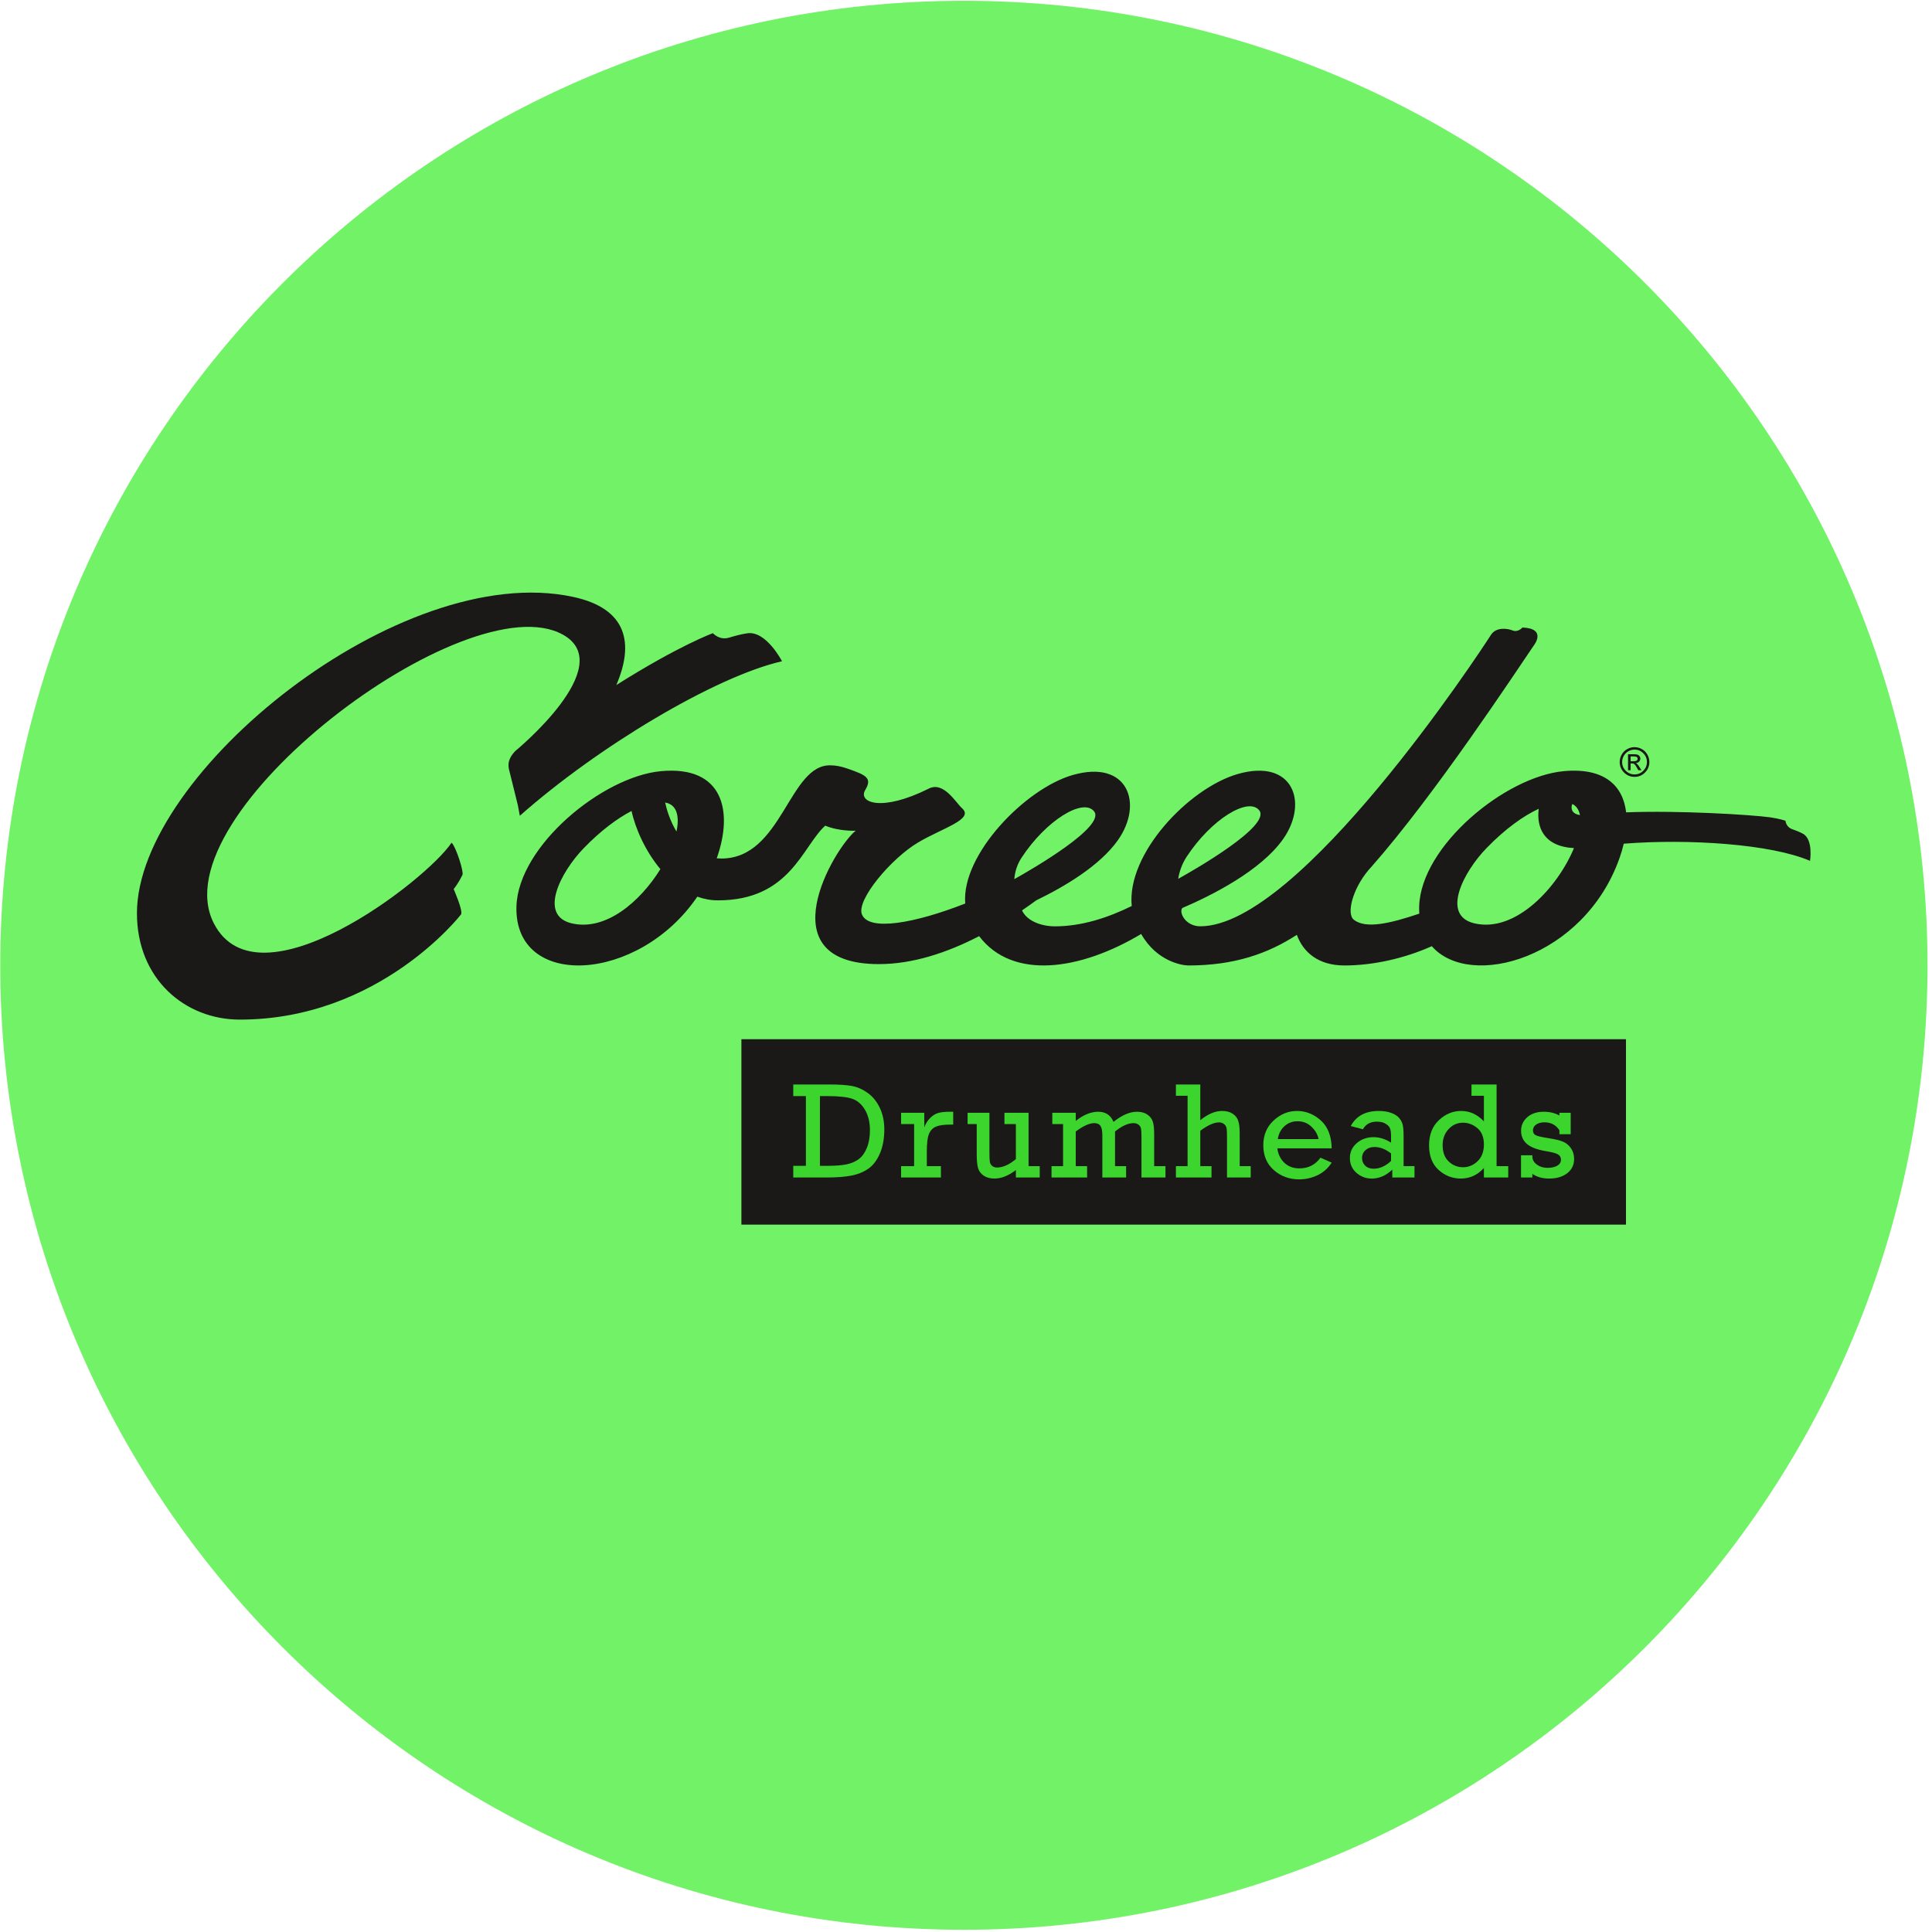
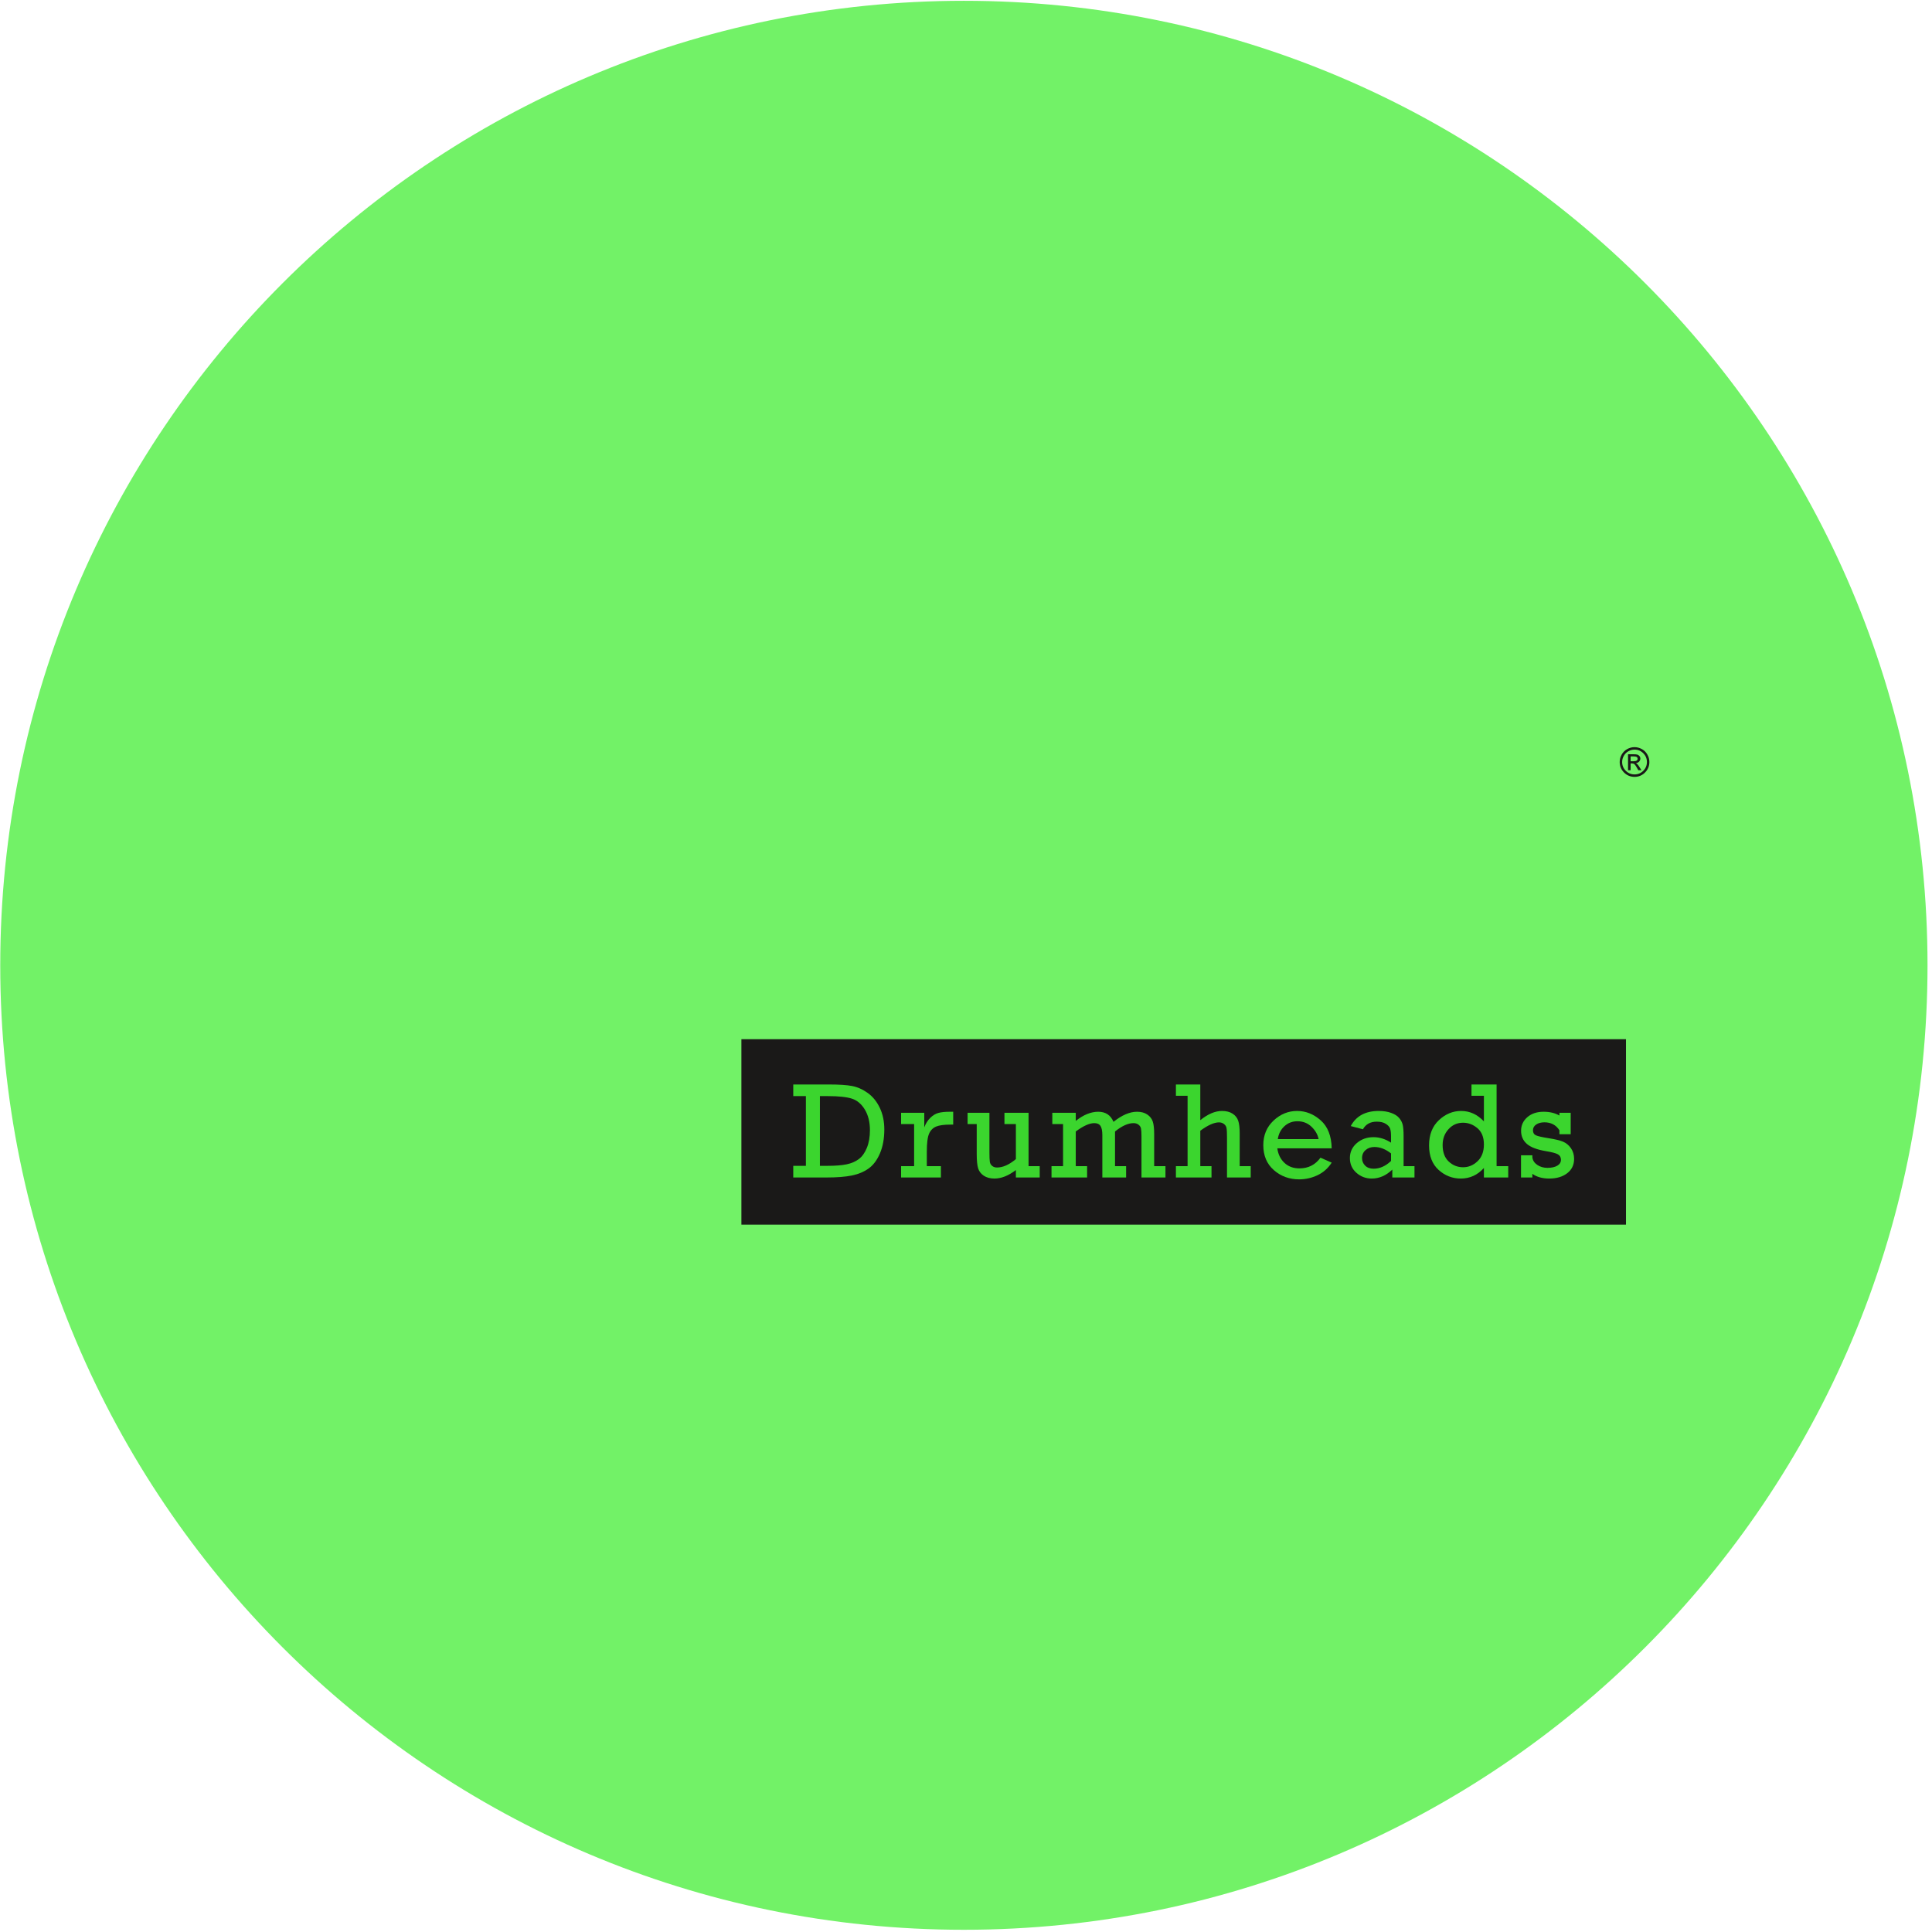
<svg xmlns="http://www.w3.org/2000/svg" xmlns:ns1="http://www.bohemiancoding.com/sketch/ns" width="134px" height="134px" viewBox="0 0 134 134" version="1.1">
  <title>coreelo</title>
  <desc>Created with Sketch.</desc>
  <defs />
  <g id="Boostrap3-grid-system-layouts" stroke="none" stroke-width="1" fill="none" fill-rule="evenodd" ns1:type="MSPage">
    <g id="home-2" ns1:type="MSArtboardGroup" transform="translate(-632, -225)">
      <g id="banner" ns1:type="MSLayerGroup" transform="translate(-1, 0)">
        <g id="coreelo" transform="translate(633, 225)" ns1:type="MSShapeGroup">
          <path d="M133.689,66.951 C133.689,30.006 103.766,0.055 66.853,0.055 C29.941,0.055 0.017,30.006 0.017,66.951 C0.017,103.897 29.941,133.846 66.853,133.846 C103.766,133.846 133.689,103.897 133.689,66.951" id="Fill-1" fill="#72F267" />
          <path d="M51.422,72.077 L112.775,72.077 L112.775,84.938 L51.422,84.938 L51.422,72.077 Z" id="Fill-26" fill="#1A1918" />
          <path d="M55.895,80.86 L55.895,76.024 L55.019,76.024 L55.019,75.218 L57.512,75.218 C58.2,75.218 58.731,75.253 59.103,75.324 C59.475,75.396 59.836,75.556 60.185,75.807 C60.534,76.057 60.813,76.401 61.021,76.838 C61.229,77.275 61.334,77.774 61.334,78.334 C61.334,78.97 61.233,79.524 61.033,79.993 C60.832,80.464 60.568,80.814 60.243,81.046 C59.917,81.278 59.529,81.44 59.08,81.531 C58.63,81.622 58.058,81.668 57.364,81.668 L55.019,81.668 L55.019,80.86 L55.895,80.86 L55.895,80.86 Z M56.868,80.86 L57.377,80.86 C57.945,80.86 58.396,80.825 58.728,80.754 C59.06,80.683 59.34,80.562 59.568,80.39 C59.797,80.218 59.982,79.96 60.124,79.613 C60.266,79.267 60.337,78.859 60.337,78.389 C60.337,77.83 60.221,77.355 59.988,76.966 C59.755,76.576 59.457,76.322 59.094,76.203 C58.731,76.084 58.172,76.024 57.419,76.024 L56.868,76.024 L56.868,80.86 L56.868,80.86 Z" id="Fill-27" fill="#3BD52E" />
          <path d="M63.402,80.884 L63.402,77.963 L62.498,77.963 L62.498,77.179 L64.106,77.179 L64.106,78.189 C64.205,77.927 64.343,77.709 64.518,77.536 C64.695,77.363 64.88,77.248 65.077,77.193 C65.273,77.137 65.541,77.109 65.88,77.109 L66.112,77.109 L66.112,78 L65.936,78 C65.488,78 65.154,78.044 64.933,78.134 C64.712,78.224 64.548,78.387 64.442,78.623 C64.335,78.86 64.282,79.284 64.282,79.896 L64.282,80.884 L65.26,80.884 L65.26,81.668 L62.498,81.668 L62.498,80.884 L63.402,80.884" id="Fill-28" fill="#3BD52E" />
          <path d="M72.113,80.884 L72.113,81.668 L70.46,81.668 L70.46,81.153 C69.944,81.546 69.45,81.742 68.977,81.742 C68.677,81.742 68.429,81.676 68.233,81.545 C68.037,81.413 67.907,81.243 67.842,81.034 C67.777,80.826 67.744,80.49 67.744,80.026 L67.744,77.963 L67.11,77.963 L67.11,77.179 L68.625,77.179 L68.625,79.915 C68.625,80.245 68.634,80.468 68.653,80.582 C68.671,80.697 68.725,80.791 68.814,80.865 C68.904,80.94 69.017,80.976 69.153,80.976 C69.561,80.976 69.996,80.782 70.46,80.392 L70.46,77.963 L69.667,77.963 L69.667,77.179 L71.339,77.179 L71.339,80.884 L72.113,80.884" id="Fill-29" fill="#3BD52E" />
          <path d="M73.732,80.884 L73.732,77.963 L72.986,77.963 L72.986,77.179 L74.612,77.179 L74.612,77.745 C75.143,77.322 75.662,77.109 76.171,77.109 C76.683,77.109 77.035,77.343 77.23,77.809 C77.813,77.343 78.357,77.109 78.861,77.109 C79.151,77.109 79.389,77.174 79.576,77.302 C79.763,77.43 79.889,77.593 79.954,77.789 C80.019,77.985 80.051,78.275 80.051,78.658 L80.051,80.884 L80.834,80.884 L80.834,81.668 L79.171,81.668 L79.171,78.815 C79.171,78.556 79.159,78.372 79.136,78.266 C79.113,78.16 79.054,78.072 78.96,78.002 C78.866,77.932 78.753,77.898 78.62,77.898 C78.243,77.898 77.815,78.091 77.336,78.477 L77.336,80.884 L78.105,80.884 L78.105,81.668 L76.456,81.668 L76.456,78.732 C76.456,78.439 76.414,78.226 76.329,78.095 C76.244,77.963 76.1,77.898 75.897,77.898 C75.564,77.898 75.136,78.091 74.612,78.477 L74.612,80.884 L75.4,80.884 L75.4,81.668 L72.931,81.668 L72.931,80.884 L73.732,80.884" id="Fill-30" fill="#3BD52E" />
          <path d="M82.369,80.884 L82.369,76.001 L81.559,76.001 L81.559,75.218 L83.25,75.218 L83.25,77.693 C83.778,77.267 84.28,77.054 84.755,77.054 C85.052,77.054 85.296,77.116 85.487,77.24 C85.679,77.363 85.809,77.526 85.879,77.729 C85.948,77.931 85.983,78.227 85.983,78.616 L85.983,80.884 L86.747,80.884 L86.747,81.668 L85.103,81.668 L85.103,78.923 C85.103,78.583 85.092,78.356 85.07,78.241 C85.049,78.126 84.989,78.032 84.892,77.958 C84.795,77.884 84.68,77.846 84.547,77.846 C84.207,77.846 83.775,78.04 83.25,78.426 L83.25,80.884 L84.028,80.884 L84.028,81.668 L81.559,81.668 L81.559,80.884 L82.369,80.884" id="Fill-31" fill="#3BD52E" />
          <path d="M92.364,79.646 L88.593,79.646 C88.648,80.06 88.812,80.395 89.084,80.652 C89.356,80.909 89.703,81.037 90.127,81.037 C90.741,81.037 91.228,80.79 91.586,80.295 L92.364,80.638 C92.111,81.03 91.782,81.322 91.377,81.513 C90.973,81.702 90.55,81.798 90.108,81.798 C89.423,81.798 88.836,81.584 88.35,81.155 C87.863,80.727 87.62,80.15 87.62,79.424 C87.62,78.734 87.857,78.167 88.331,77.721 C88.806,77.276 89.35,77.054 89.965,77.054 C90.567,77.054 91.113,77.271 91.602,77.705 C92.092,78.139 92.346,78.786 92.364,79.646 L92.364,79.646 Z M91.457,79.006 C91.394,78.691 91.231,78.406 90.965,78.15 C90.699,77.895 90.374,77.768 89.987,77.768 C89.636,77.768 89.334,77.883 89.084,78.113 C88.834,78.344 88.681,78.641 88.626,79.006 L91.457,79.006 L91.457,79.006 Z" id="Fill-32" fill="#3BD52E" />
          <path d="M98.106,80.884 L98.106,81.668 L96.568,81.668 L96.568,81.12 C96.142,81.534 95.666,81.742 95.141,81.742 C94.733,81.742 94.379,81.609 94.078,81.343 C93.777,81.077 93.626,80.737 93.626,80.323 C93.626,79.906 93.786,79.559 94.105,79.284 C94.425,79.009 94.811,78.872 95.262,78.872 C95.682,78.872 96.088,78.999 96.48,79.252 L96.48,78.806 C96.48,78.578 96.458,78.402 96.415,78.278 C96.372,78.154 96.271,78.043 96.112,77.944 C95.953,77.845 95.745,77.796 95.489,77.796 C95.047,77.796 94.727,77.972 94.53,78.324 L93.686,78.102 C94.06,77.403 94.706,77.054 95.623,77.054 C95.959,77.054 96.251,77.099 96.496,77.191 C96.742,77.281 96.925,77.4 97.045,77.543 C97.166,77.687 97.247,77.842 97.288,78.009 C97.33,78.176 97.351,78.442 97.351,78.806 L97.351,80.884 L98.106,80.884 L98.106,80.884 Z M96.48,79.998 C96.1,79.701 95.716,79.553 95.326,79.553 C95.083,79.553 94.879,79.624 94.715,79.766 C94.551,79.909 94.469,80.093 94.469,80.318 C94.469,80.529 94.541,80.705 94.685,80.847 C94.828,80.989 95.024,81.06 95.271,81.06 C95.697,81.06 96.1,80.881 96.48,80.522 L96.48,79.998 L96.48,79.998 Z" id="Fill-33" fill="#3BD52E" />
          <path d="M104.608,80.884 L104.608,81.668 L102.921,81.668 L102.921,81.009 C102.483,81.498 101.948,81.742 101.318,81.742 C100.735,81.742 100.222,81.543 99.78,81.144 C99.339,80.745 99.117,80.178 99.117,79.442 C99.117,78.703 99.344,78.12 99.799,77.693 C100.253,77.267 100.766,77.054 101.337,77.054 C101.942,77.054 102.47,77.295 102.921,77.777 L102.921,76.001 L102.06,76.001 L102.06,75.218 L103.801,75.218 L103.801,80.884 L104.608,80.884 L104.608,80.884 Z M100.058,79.419 C100.058,79.913 100.198,80.294 100.478,80.559 C100.757,80.825 101.091,80.958 101.481,80.958 C101.857,80.958 102.192,80.818 102.484,80.538 C102.776,80.259 102.921,79.872 102.921,79.377 C102.921,78.879 102.772,78.504 102.474,78.25 C102.176,77.997 101.842,77.87 101.471,77.87 C101.073,77.87 100.738,78.019 100.466,78.318 C100.194,78.616 100.058,78.983 100.058,79.419 L100.058,79.419 Z" id="Fill-34" fill="#3BD52E" />
          <path d="M105.494,81.668 L105.494,80.128 L106.282,80.128 L106.282,80.276 C106.31,80.487 106.423,80.66 106.623,80.796 C106.822,80.932 107.057,81 107.329,81 C107.613,81 107.84,80.95 108.01,80.851 C108.18,80.753 108.265,80.615 108.265,80.439 C108.265,80.269 108.194,80.143 108.054,80.063 C107.914,79.983 107.635,79.909 107.218,79.841 C106.6,79.737 106.159,79.568 105.895,79.334 C105.631,79.101 105.499,78.798 105.499,78.427 C105.499,78.053 105.643,77.74 105.93,77.488 C106.217,77.236 106.596,77.109 107.065,77.109 C107.488,77.109 107.853,77.197 108.159,77.371 L108.159,77.179 L108.941,77.179 L108.941,78.667 L108.159,78.667 L108.159,78.394 C107.92,78.026 107.574,77.842 107.12,77.842 C106.889,77.842 106.698,77.892 106.549,77.993 C106.399,78.093 106.324,78.227 106.324,78.394 C106.324,78.564 106.392,78.681 106.53,78.744 C106.667,78.808 106.963,78.874 107.417,78.945 C107.853,79.013 108.182,79.092 108.404,79.183 C108.626,79.275 108.811,79.427 108.958,79.638 C109.104,79.85 109.177,80.097 109.177,80.378 C109.177,80.795 109.017,81.127 108.698,81.373 C108.378,81.619 107.964,81.742 107.454,81.742 C106.975,81.742 106.585,81.633 106.282,81.415 L106.282,81.668 L105.494,81.668" id="Fill-35" fill="#3BD52E" />
-           <path d="M125.042,57.822 C124.814,57.701 124.566,57.602 124.289,57.504 C123.87,57.353 123.836,56.926 123.836,56.926 C123.836,56.926 123.395,56.774 122.769,56.688 C121.471,56.509 116.473,56.2 112.786,56.343 C112.573,54.508 111.297,53.222 108.452,53.487 C104.394,53.865 98.565,58.669 98.431,62.853 C98.425,63.031 98.429,63.202 98.44,63.368 C96.386,64.062 94.729,64.437 93.903,63.795 C93.367,63.379 93.815,61.662 94.904,60.362 C94.976,60.282 95.047,60.201 95.12,60.119 C95.123,60.116 95.125,60.113 95.128,60.11 C99.514,55.139 105.091,46.661 106.387,44.76 C106.387,44.76 107.318,43.591 105.591,43.523 C105.591,43.523 105.303,43.879 104.913,43.727 C104.548,43.584 103.767,43.475 103.41,44.033 C102.591,45.319 90.128,64.246 83.247,64.246 C82.22,64.246 81.752,63.283 82.002,62.979 C83.997,62.125 87.44,60.409 89.002,58.186 C90.768,55.67 89.696,52.577 85.845,53.685 C82.473,54.655 78.128,59.205 78.495,62.84 C76.851,63.648 75.03,64.249 73.173,64.249 C72.185,64.249 71.21,63.857 70.886,63.144 C71.222,62.914 71.551,62.682 71.871,62.447 C73.827,61.5 76.293,60.043 77.547,58.257 C79.313,55.741 78.242,52.648 74.39,53.757 C71.116,54.698 66.665,59.274 66.947,62.667 C63.484,64.023 60.236,64.632 59.777,63.406 C59.401,62.403 61.806,59.548 63.663,58.441 C65.363,57.428 67.591,56.825 66.728,56.061 C66.3,55.682 65.458,54.175 64.423,54.694 C61.104,56.355 59.503,55.646 60.01,54.796 C60.506,53.964 60.1,53.765 58.757,53.301 C58.333,53.154 57.967,53.087 57.651,53.084 C54.724,52.934 54.275,59.546 50.035,59.546 C49.924,59.546 49.816,59.54 49.71,59.532 C49.713,59.523 49.717,59.515 49.72,59.506 C50.865,56.26 50.164,53.084 45.841,53.487 C41.783,53.865 35.954,58.669 35.82,62.853 C35.636,68.654 44.28,68.204 48.365,62.191 C48.817,62.355 49.296,62.447 49.799,62.447 C54.81,62.447 55.655,58.686 57.237,57.267 C58.211,57.673 59.348,57.617 59.348,57.617 C57.859,58.813 53.079,66.869 60.963,66.869 C63.315,66.869 65.701,66.072 67.912,64.93 C70.225,67.987 74.917,67.312 79.149,64.779 C80.239,66.698 82.01,66.963 82.43,66.963 C85.593,66.963 87.928,66.151 89.946,64.838 C90.392,66.059 91.448,66.963 93.248,66.963 C95.209,66.963 97.39,66.485 99.307,65.626 C101.962,68.673 109.88,66.451 112.33,59.506 C112.447,59.174 112.544,58.843 112.621,58.517 C117.09,58.164 122.858,58.539 125.54,59.709 C125.54,59.709 125.78,58.216 125.042,57.822 L125.042,57.822 Z M46.146,55.666 C46.943,55.8 47.145,56.607 46.92,57.674 C46.481,56.949 46.245,56.175 46.132,55.664 C46.136,55.665 46.141,55.665 46.146,55.666 L46.146,55.666 Z M39.642,64.039 C37.325,63.486 38.89,60.474 40.492,58.823 C41.678,57.601 42.818,56.758 43.804,56.247 C44.071,57.483 44.768,59.038 45.803,60.282 C44.416,62.518 42.022,64.608 39.642,64.039 L39.642,64.039 Z M70.852,59.49 C72.556,56.891 75.125,55.326 75.882,56.273 C76.719,57.319 71.592,60.282 70.351,60.976 C70.391,60.458 70.554,59.944 70.852,59.49 L70.852,59.49 Z M82.306,59.42 C84.01,56.82 86.58,55.254 87.337,56.201 C88.196,57.275 82.778,60.366 81.718,60.954 C81.802,60.419 81.999,59.887 82.306,59.42 L82.306,59.42 Z M109.004,55.948 C109.008,55.881 109.027,55.819 109.058,55.763 C109.345,55.907 109.515,56.177 109.582,56.536 C109.015,56.44 108.995,56.115 109.004,55.948 L109.004,55.948 Z M102.251,64.039 C99.934,63.486 101.5,60.474 103.103,58.823 C104.414,57.472 105.67,56.583 106.723,56.096 C106.564,57.33 107.025,58.705 109.166,58.823 C108.073,61.479 105.152,64.733 102.251,64.039 L102.251,64.039 Z" id="Fill-36" fill="#1A1918" />
-           <path d="M36.054,56.581 C41.44,51.81 49.595,46.926 54.239,45.863 C54.239,45.863 53.141,43.729 51.829,43.924 C51.423,43.983 51.013,44.092 50.567,44.226 C49.889,44.429 49.445,43.916 49.445,43.916 C49.445,43.916 47.117,44.756 42.747,47.514 C43.978,44.651 43.536,42.21 39.736,41.396 C27.768,38.83 9.498,53.631 9.498,63.34 C9.498,67.9 12.827,70.718 16.633,70.718 C26.35,70.718 31.98,63.418 31.98,63.418 C32.128,63.172 31.466,61.664 31.466,61.664 C31.466,61.664 31.76,61.332 32.076,60.674 C32.177,60.463 31.618,58.708 31.319,58.449 C29.564,61.085 17.897,70.065 14.826,64.03 C10.989,56.491 32.404,40.327 39.043,44.019 C42.93,46.18 35.786,52.05 35.737,52.092 C35.516,52.329 35.148,52.747 35.308,53.384 C35.464,54.009 35.81,55.412 35.916,55.841 L36.054,56.581" id="Fill-37" fill="#1A1918" />
          <path d="M113.369,51.821 C113.541,51.821 113.709,51.865 113.871,51.952 C114.034,52.04 114.162,52.166 114.256,52.331 C114.35,52.495 114.397,52.669 114.397,52.851 C114.397,53.135 114.297,53.378 114.096,53.58 C113.896,53.781 113.653,53.882 113.369,53.882 C113.084,53.882 112.841,53.781 112.64,53.58 C112.439,53.378 112.339,53.135 112.339,52.851 C112.339,52.667 112.386,52.493 112.479,52.331 C112.573,52.169 112.7,52.044 112.861,51.954 C113.022,51.865 113.191,51.821 113.369,51.821 L113.369,51.821 Z M113.369,51.991 C113.225,51.991 113.085,52.028 112.95,52.101 C112.814,52.175 112.707,52.28 112.628,52.417 C112.549,52.553 112.509,52.698 112.509,52.851 C112.509,53.089 112.593,53.291 112.761,53.459 C112.929,53.627 113.131,53.712 113.369,53.712 C113.606,53.712 113.808,53.627 113.976,53.459 C114.143,53.291 114.227,53.089 114.227,52.851 C114.227,52.613 114.143,52.411 113.974,52.243 C113.806,52.075 113.604,51.991 113.369,51.991 L113.369,51.991 Z M112.917,53.421 L112.917,52.314 L113.298,52.314 C113.408,52.314 113.493,52.321 113.553,52.335 C113.613,52.35 113.664,52.383 113.707,52.435 C113.75,52.487 113.771,52.547 113.771,52.614 C113.771,52.692 113.742,52.762 113.685,52.823 C113.628,52.885 113.551,52.919 113.455,52.927 C113.523,52.946 113.609,53.038 113.712,53.205 L113.847,53.421 L113.629,53.421 L113.531,53.246 C113.456,53.115 113.399,53.033 113.36,53 C113.321,52.968 113.268,52.951 113.201,52.951 L113.096,52.951 L113.096,53.421 L112.917,53.421 L112.917,53.421 Z M113.096,52.798 L113.312,52.798 C113.491,52.798 113.58,52.742 113.58,52.629 C113.58,52.569 113.559,52.526 113.516,52.501 C113.473,52.476 113.401,52.464 113.298,52.464 L113.096,52.464 L113.096,52.798 L113.096,52.798 Z" id="Fill-38" fill="#1A1918" />
        </g>
      </g>
    </g>
  </g>
</svg>